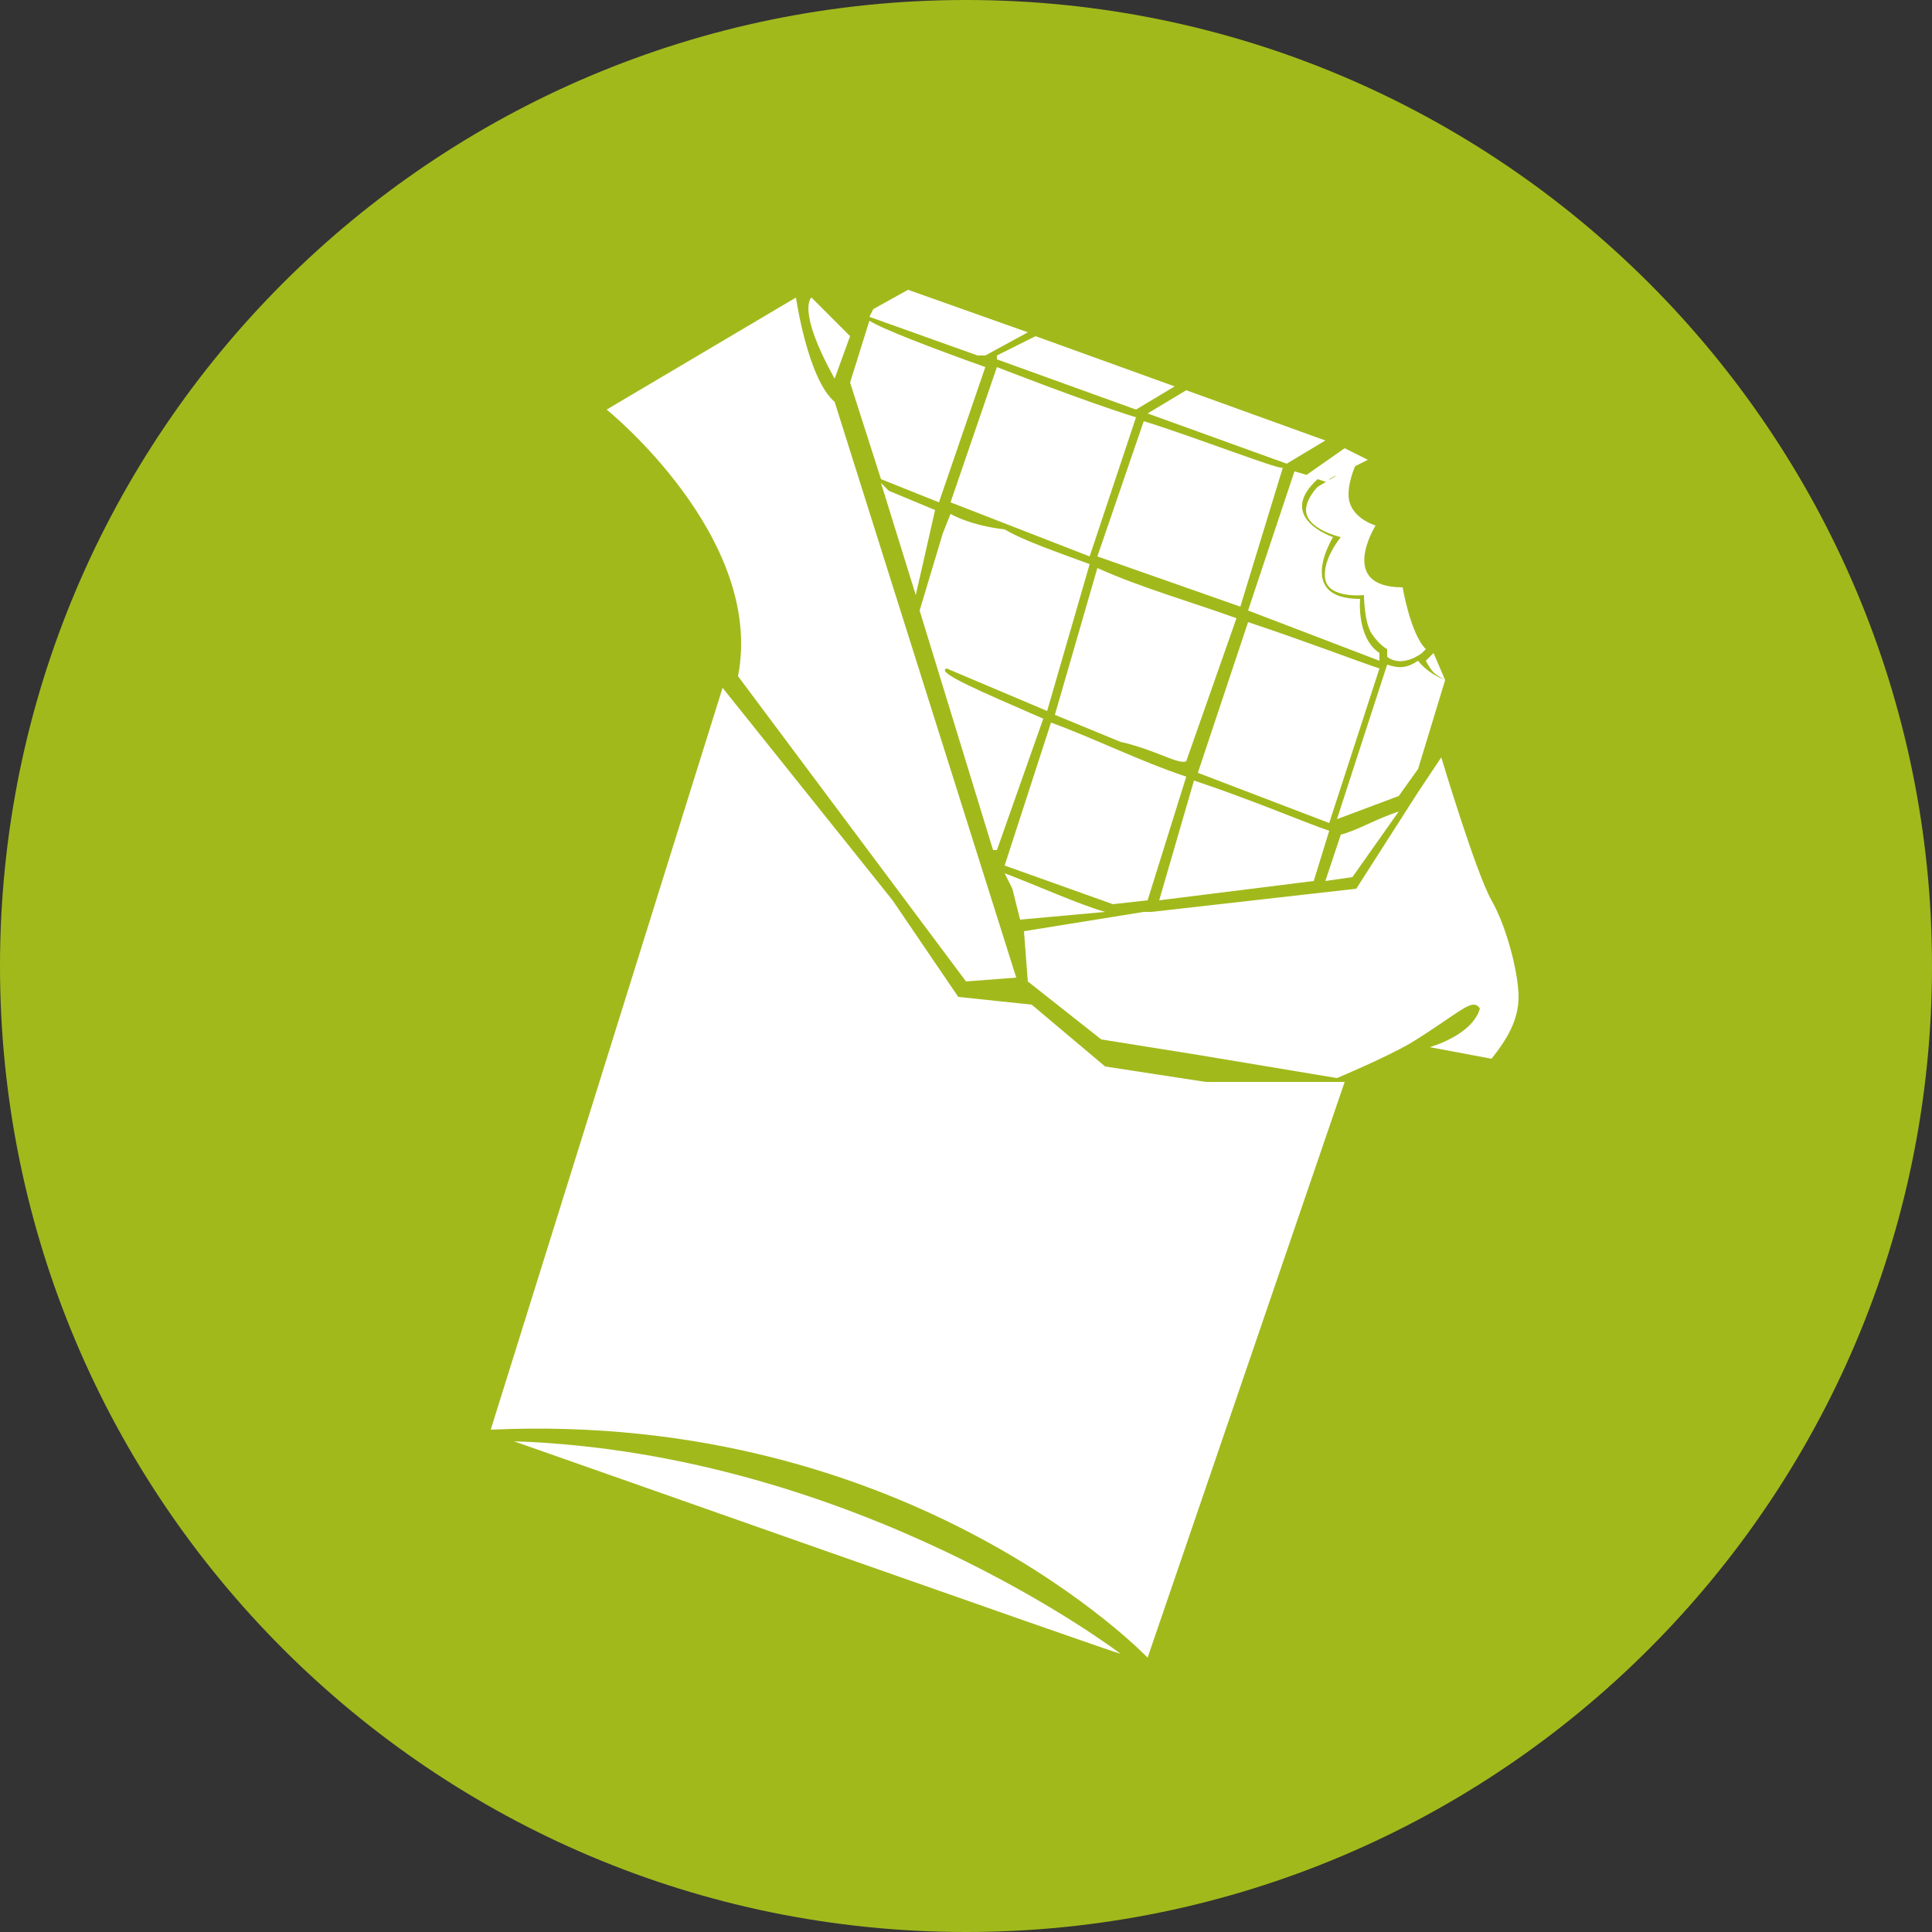
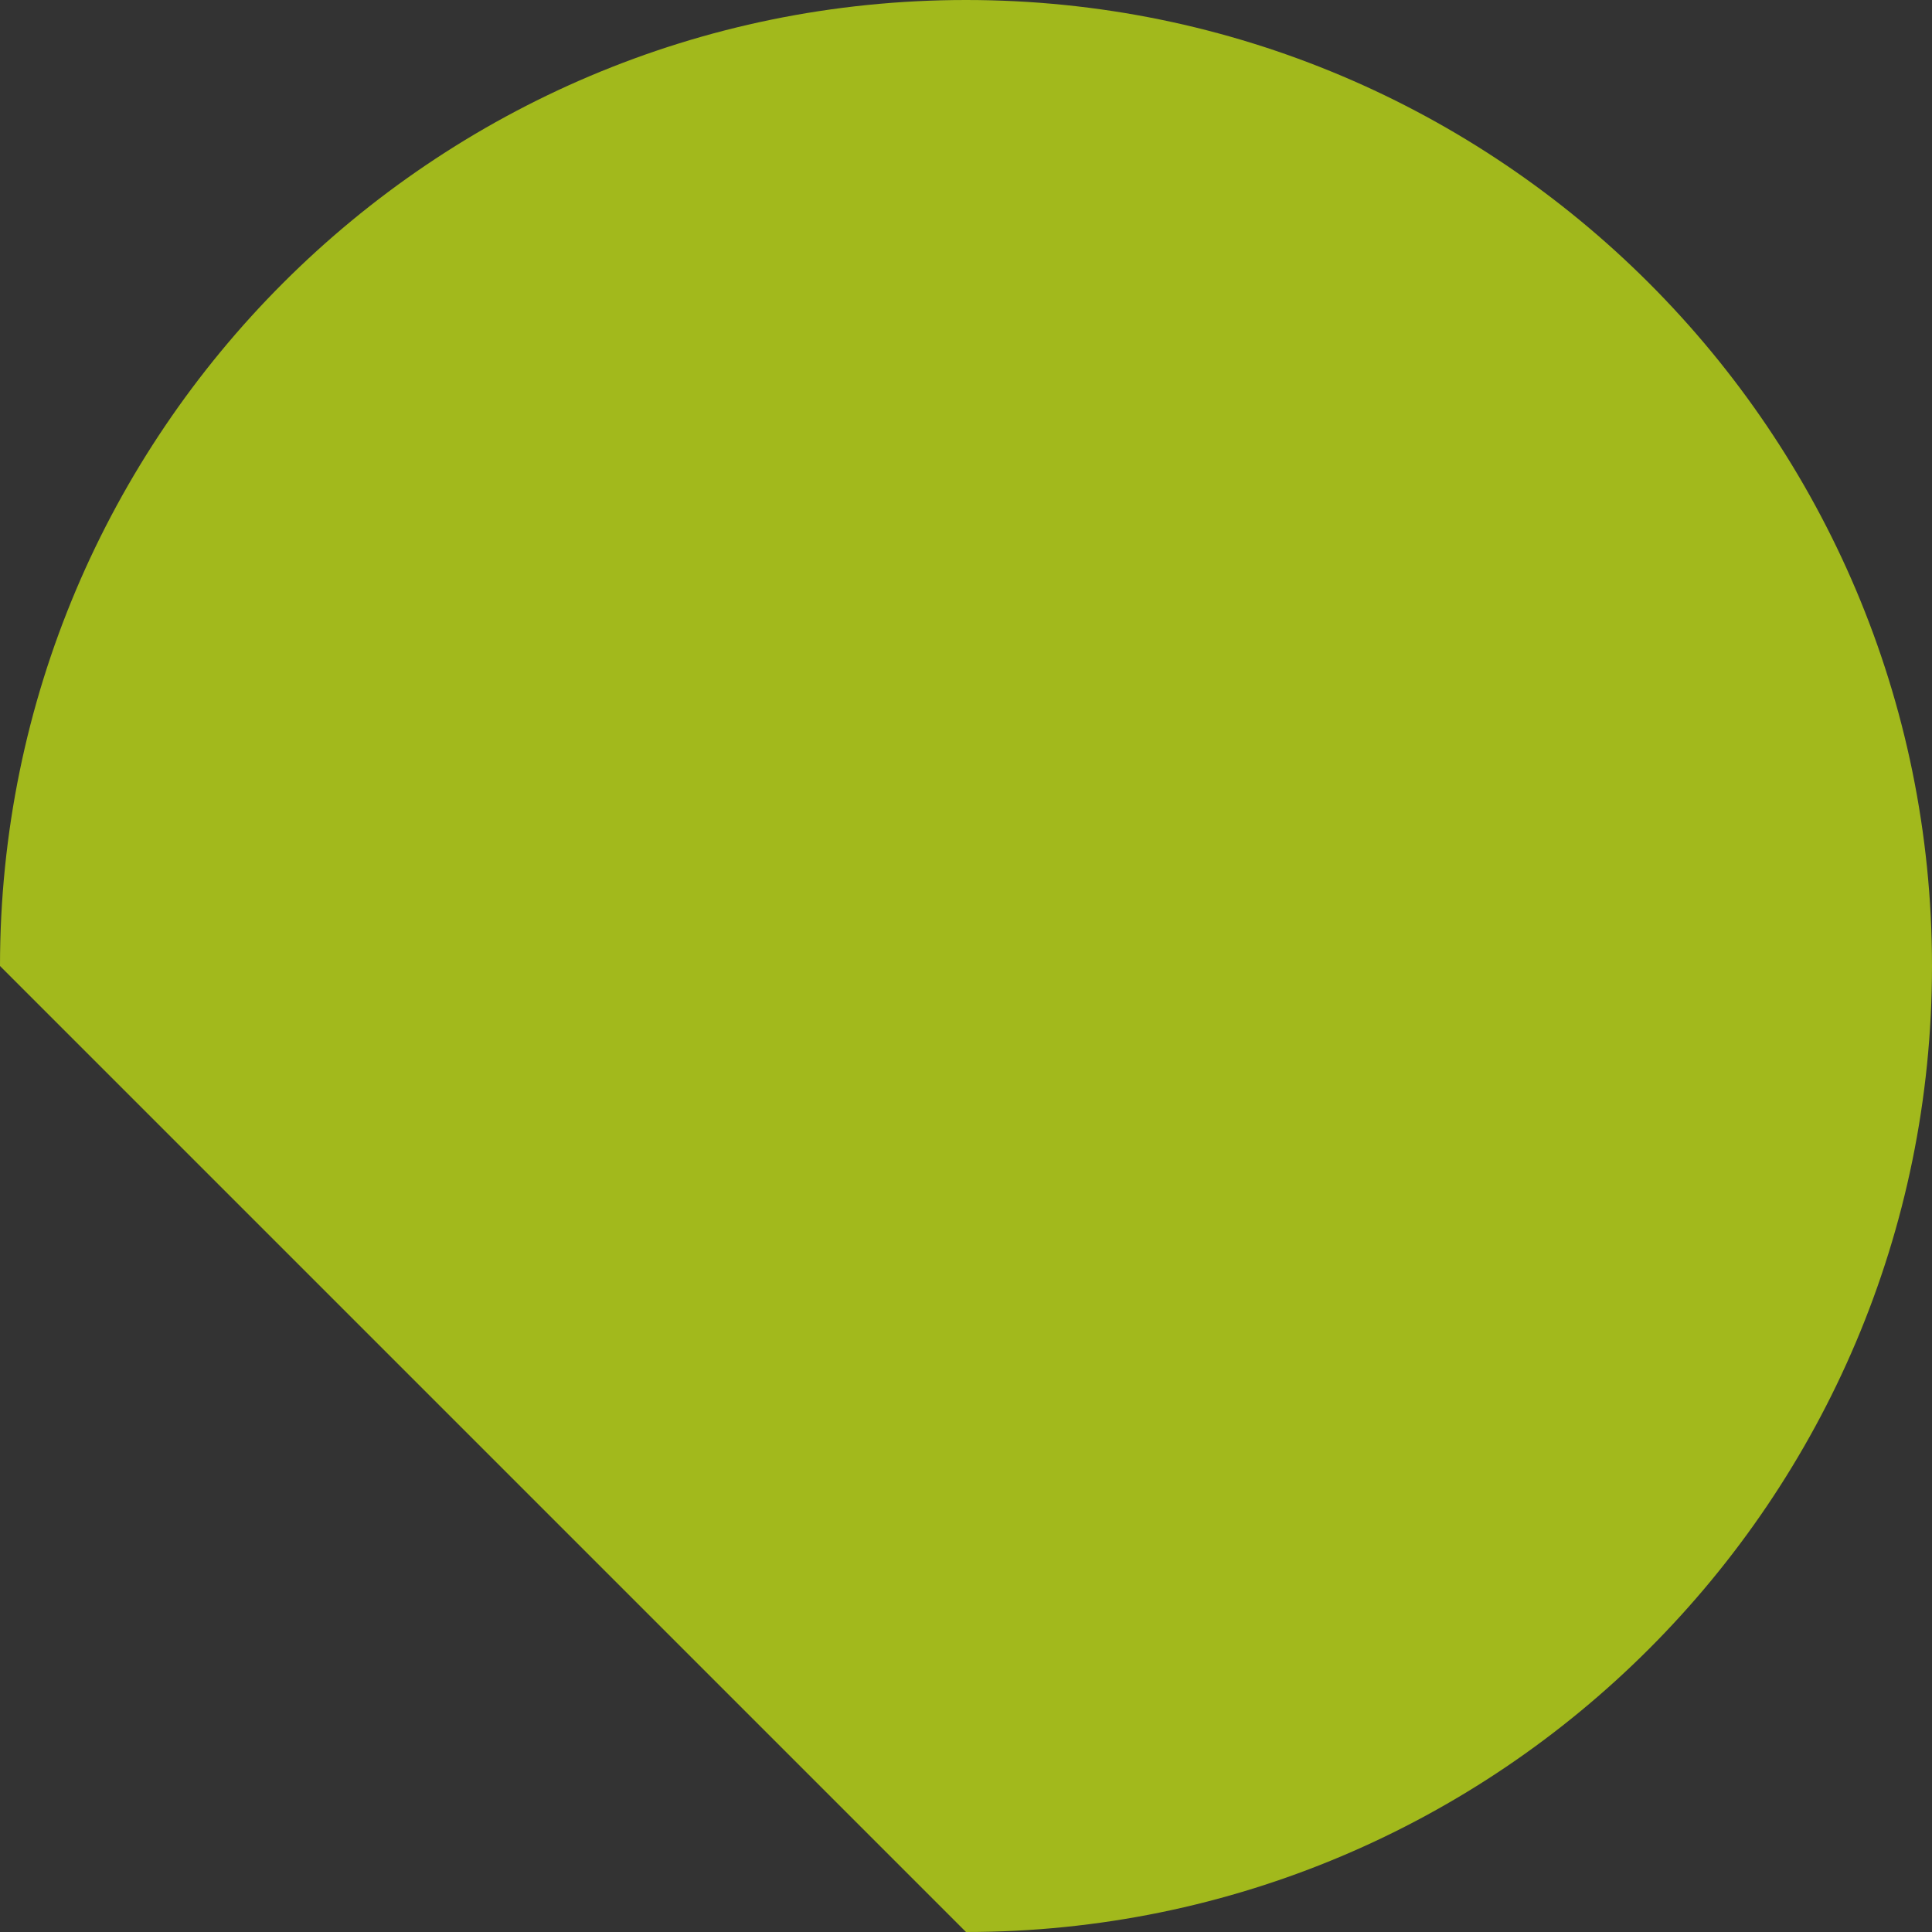
<svg xmlns="http://www.w3.org/2000/svg" xmlns:xlink="http://www.w3.org/1999/xlink" version="1.1" id="Ebene_1" x="0px" y="0px" viewBox="0 0 50 50" style="enable-background:new 0 0 50 50;" xml:space="preserve">
  <rect x="0" y="0" width="50" height="50" fill="#333333" stroke="none" />
  <style type="text/css">
	.st0{clip-path:url(#SVGID_2_);fill:#A2B91C;}
	.st1{clip-path:url(#SVGID_2_);fill:#FFFFFF;}
</style>
  <g>
    <defs>
      <rect id="SVGID_1_" width="50" height="50" />
    </defs>
    <clipPath id="SVGID_2_">
      <use xlink:href="#SVGID_1_" style="overflow:visible;" />
    </clipPath>
-     <path class="st0" d="M25,50c13.8,0,25-11.2,25-25C50,11.2,38.8,0,25,0S0,11.2,0,25C0,38.8,11.2,50,25,50" />
-     <path class="st1" d="M29,42.8c0,0-6.8-5.2-15.7-5.5C13.6,37.4,28.9,42.8,29,42.8 M13.3,37.3C13.3,37.3,13.2,37.3,13.3,37.3   C13.3,37.3,13.3,37.3,13.3,37.3C13.3,37.3,13.3,37.3,13.3,37.3 M18.7,17.8l-6,19.2c10.9-0.5,17,5.9,17,5.9L34.8,28l-3.6,0l-2.6-0.4   L26.7,26l-1.9-0.2l-1.7-2.5L18.7,17.8z M34.3,22.8l0.7-0.1l1.2-1.7c-0.6,0.2-1.1,0.5-1.5,0.6L34.3,22.8z M34.4,21.3l1.3-4   c-0.6-0.2-1.9-0.7-3.4-1.2L31,20L34.4,21.3z M24.4,13.8l-0.6,2l1.9,6.2l0.1,0l1.2-3.4c-1.6-0.7-2.8-1.2-2.5-1.3l2.6,1.1l1.1-3.8   c-0.8-0.3-1.7-0.6-2.2-0.9c-0.9-0.1-1.4-0.4-1.4-0.4L24.4,13.8z M23.7,15.4l0.5-2.2L23,12.7l-0.2-0.2L23.7,15.4z M27.3,18.5   l1.7,0.7c0.9,0.2,1.5,0.6,1.7,0.5L32,16c-1.1-0.4-2.5-0.8-3.6-1.3L27.3,18.5z M25.8,9.5L24.6,13l3.6,1.4l1.2-3.6   C28.1,10.4,25.8,9.5,25.8,9.5z M29.6,10.9l-1.2,3.5l3.7,1.3l1.1-3.6C33.2,12.2,30.9,11.3,29.6,10.9z M34,22.8l0.4-1.3   c-0.6-0.2-2-0.8-3.5-1.3L30,23.3L34,22.8z M29.7,23.3l1-3.2c-1.2-0.4-2.4-1-3.5-1.4L26,22.4l2.8,1L29.7,23.3z M26.4,23.8l2.2-0.2   c-0.7-0.2-1.8-0.7-2.6-1l0.2,0.4L26.4,23.8z M20.6,7.7l-4.9,2.9c0,0,4.1,3.3,3.4,6.9l5.9,7.9l1.3-0.1l-4.7-14.9   C20.9,9.8,20.6,7.7,20.6,7.7 M21.6,9.8L22,8.7l-1-1C21,7.7,20.6,8,21.6,9.8 M22.5,8.3L22,9.9l0.8,2.5l1.5,0.6l1.2-3.5   C24.1,9,22.8,8.5,22.5,8.3 M25.5,9.2l1.1-0.6l-3.1-1.1L22.6,8l-0.1,0.2l2.8,1L25.5,9.2z M30.4,10l-3.6-1.3l-1,0.5l0,0.1l3.6,1.3   L30.4,10z M33.3,12l1-0.6l-3.6-1.3l-1,0.6l0,0L33.3,12z M34.6,12.3c0.4-0.2,0.6-0.3,0.8-0.4l-0.6-0.3l-1,0.7l0.6,0.2   C34.3,12.4,34.6,12.3,34.6,12.3z M36.8,16.9l0.1-0.1c-0.4-0.4-0.6-1.6-0.6-1.6c-1.7,0-0.7-1.6-0.7-1.6s-0.7-0.2-0.7-0.8   c0-0.4,0.2-0.8,0.2-0.8l-1,0.6c0,0-0.3,0.3-0.3,0.6c0,0.5,0.9,0.7,0.9,0.7s-0.5,0.6-0.4,1.1c0.1,0.5,1,0.4,1,0.4s0,0.7,0.2,1   c0.2,0.3,0.4,0.4,0.4,0.4v0.2C36.3,17.3,36.8,16.9,36.8,16.9z M35.7,17.1l0-0.2c-0.6-0.4-0.5-1.4-0.5-1.4c-1.7,0-0.7-1.6-0.7-1.6   s-1.5-0.5-0.4-1.5c-0.2-0.1-0.6-0.2-0.6-0.2l-1.2,3.6L35.7,17.1z M36.7,19.9l0.7-2.3c-0.5-0.2-0.7-0.5-0.7-0.5   c-0.3,0.2-0.5,0.2-0.8,0.1l-1.3,4l1.6-0.6L36.7,19.9z M39.3,25.8c0-0.6-0.3-1.8-0.7-2.5c-0.4-0.7-1.3-3.7-1.3-3.7l-0.6,0.9l0,0   c0,0,0,0,0,0l-1.6,2.5l-5.3,0.6l0,0l0,0l-0.2,0l-3.1,0.5l0.1,1.3l1.9,1.5l2.5,0.4l3.6,0.6c0,0,1.2-0.5,1.9-0.9   c1.3-0.8,1.6-1.2,1.8-0.9c-0.2,0.7-1.3,1-1.3,1l1.6,0.3C39,26.9,39.3,26.4,39.3,25.8 M37.1,16.9l-0.2,0.2c0,0,0.1,0.2,0.2,0.3   c0.1,0.1,0.3,0.2,0.3,0.2L37.1,16.9z" />
+     <path class="st0" d="M25,50c13.8,0,25-11.2,25-25C50,11.2,38.8,0,25,0S0,11.2,0,25" />
  </g>
</svg>